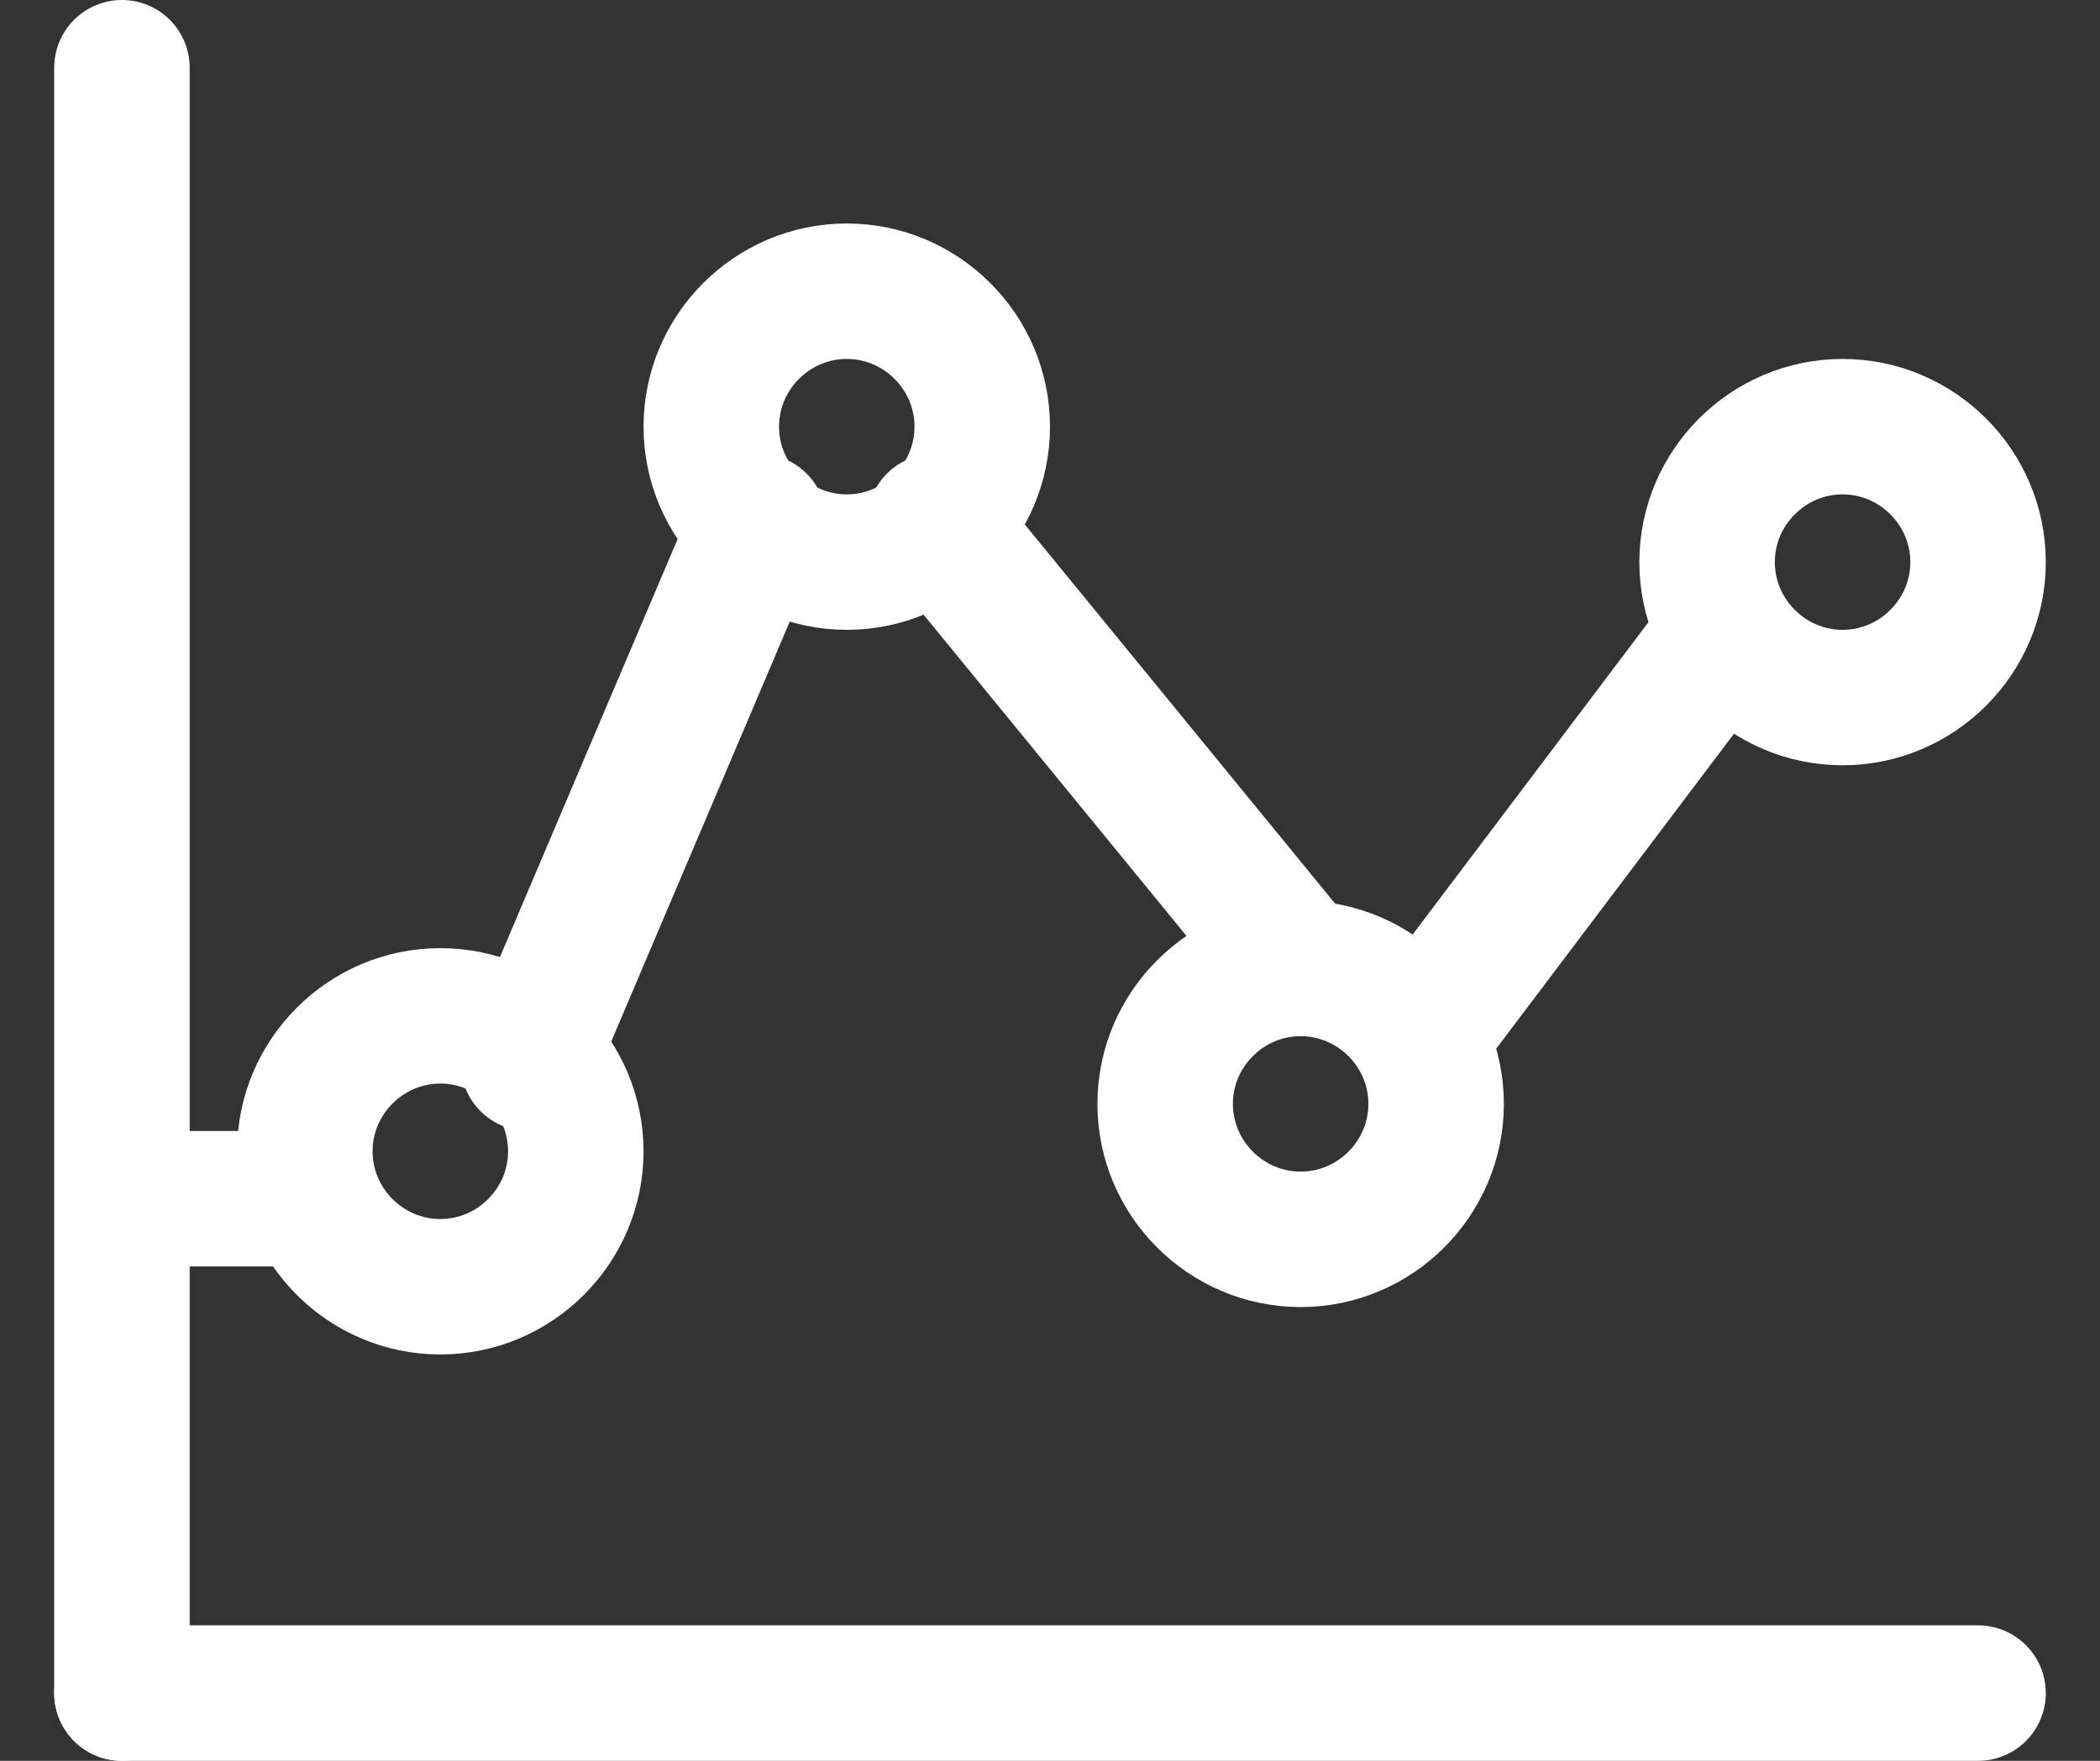
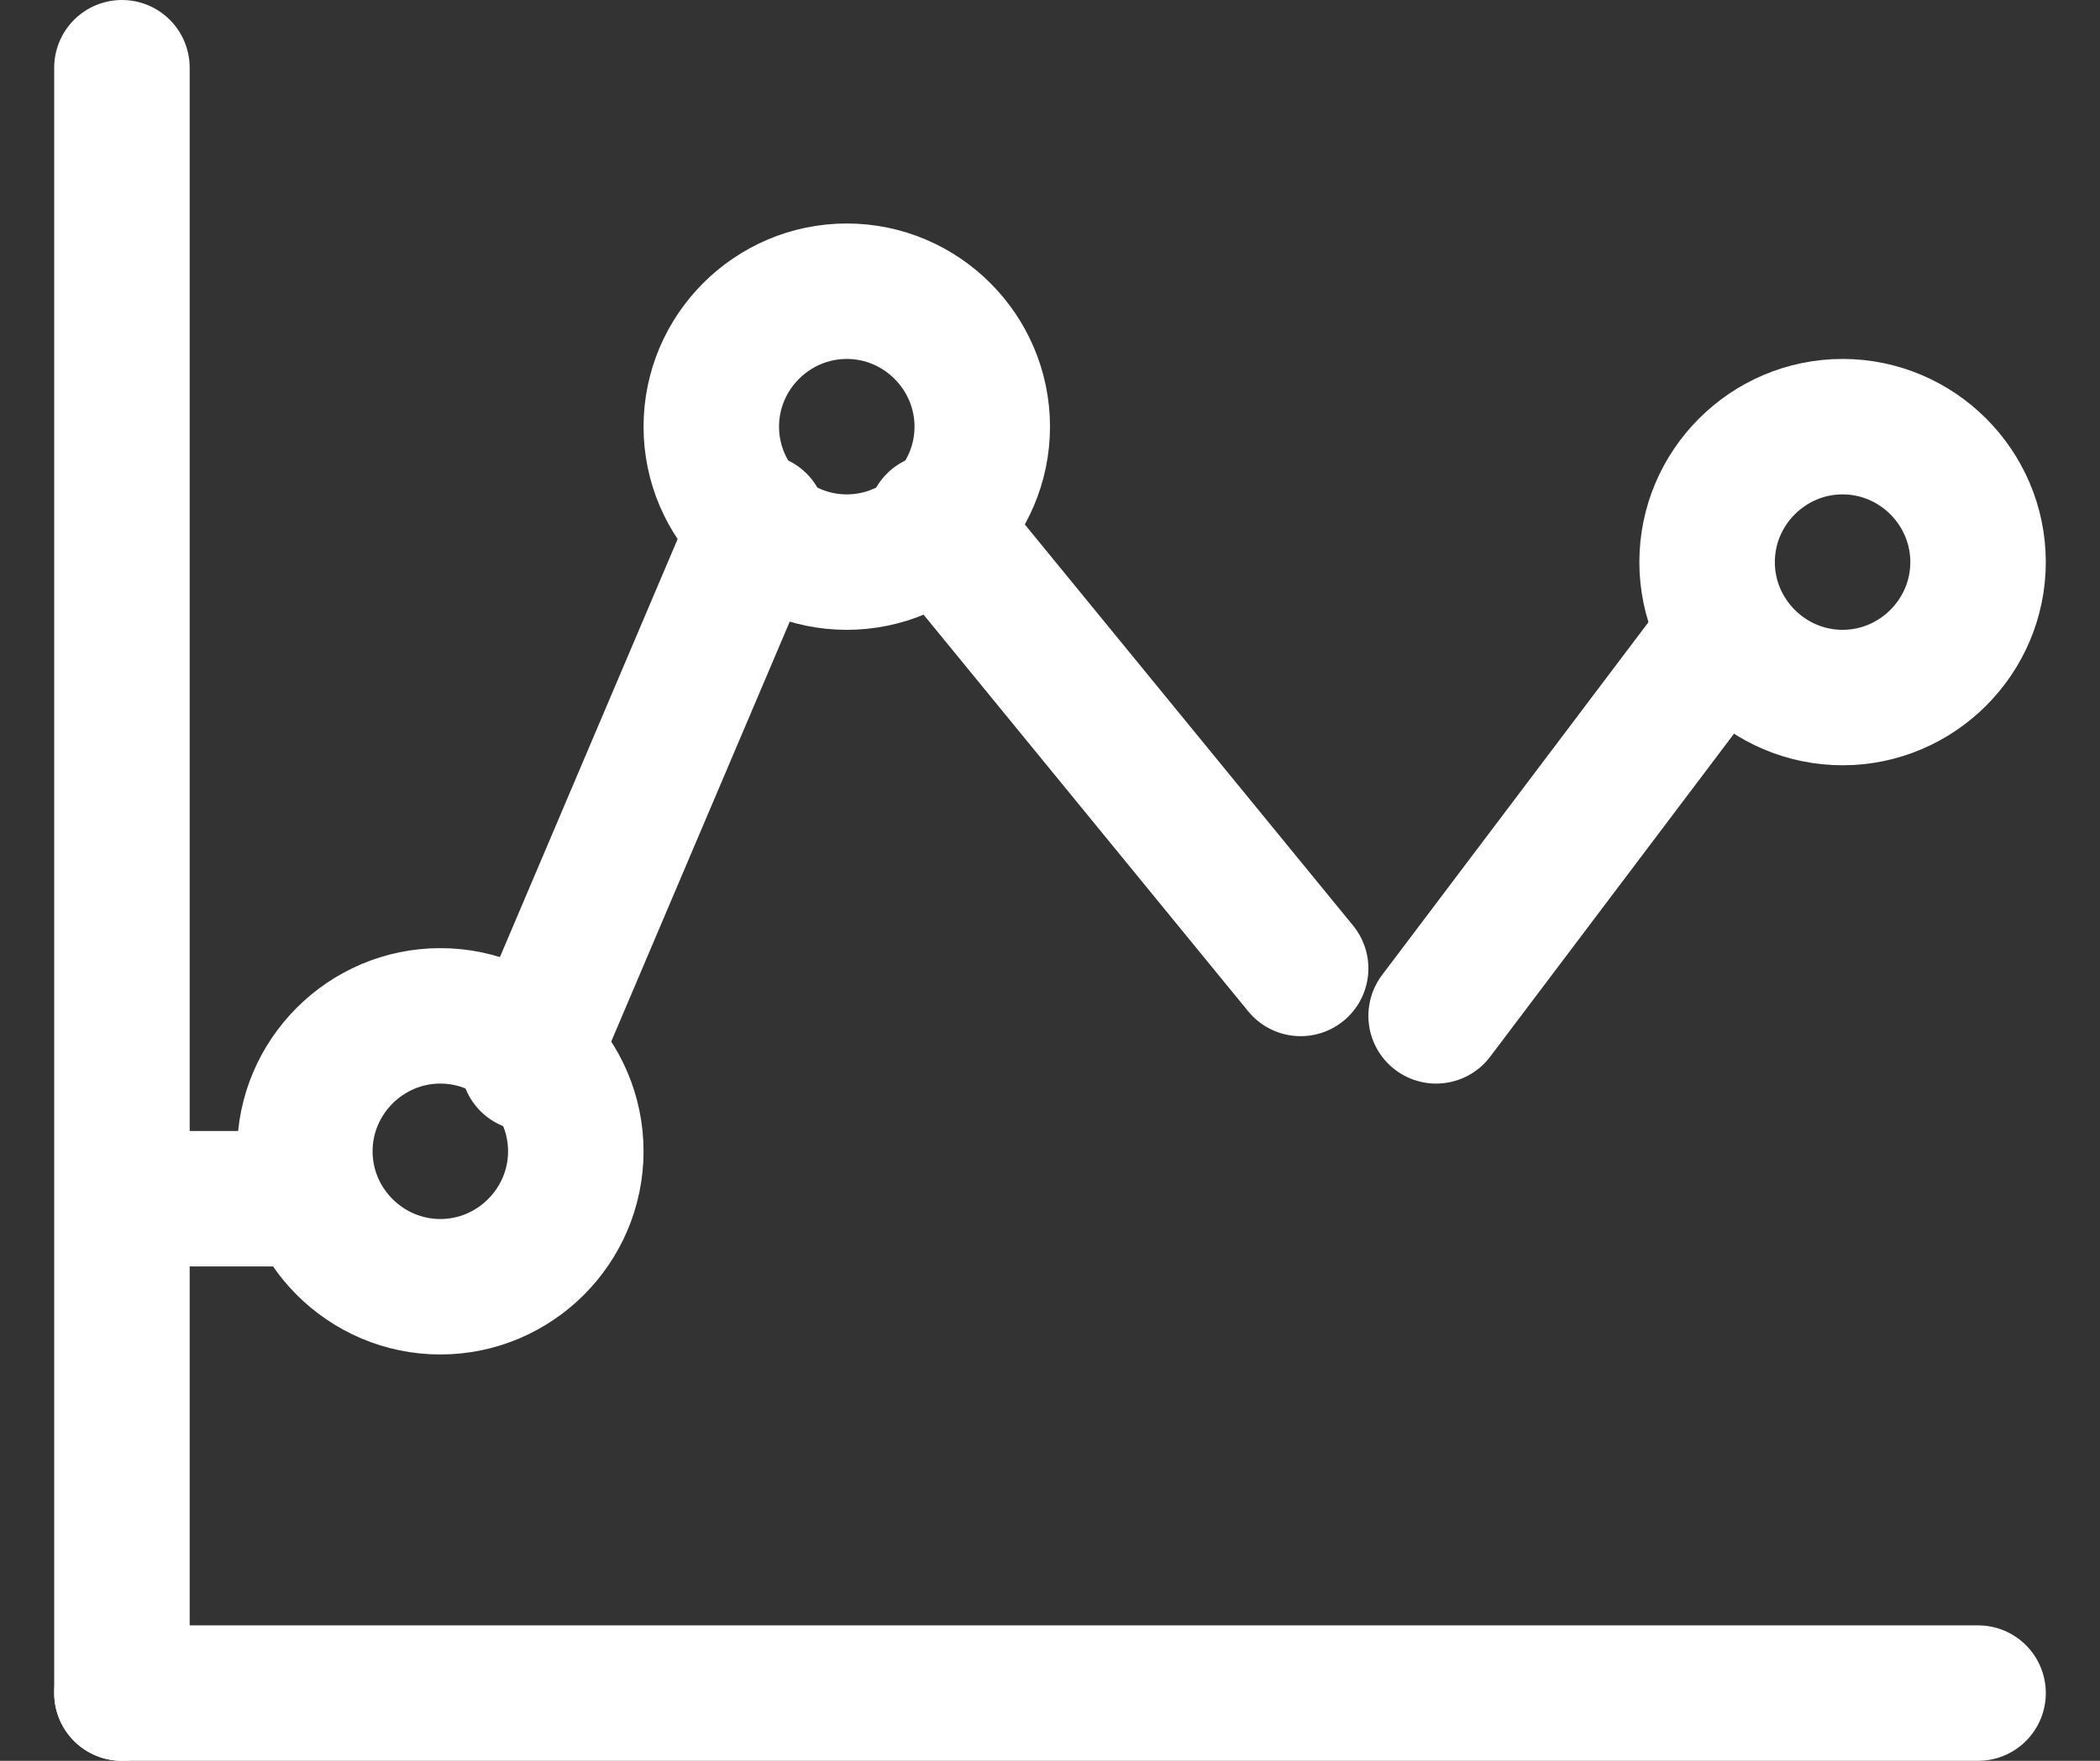
<svg xmlns="http://www.w3.org/2000/svg" id="Слой_1" x="0px" y="0px" viewBox="0 0 31 26" style="enable-background:new 0 0 31 26;" xml:space="preserve">
  <rect x="0" y="0" width="31" height="26" fill="#333333" stroke="none" />
  <style type="text/css"> .st0{fill:none;stroke:#FFFFFF;stroke-width:2;stroke-linecap:round;stroke-miterlimit:10;} </style>
  <path class="st0" d="M1.8,1v24" />
  <path class="st0" d="M1.8,25h27.4" />
  <path class="st0" d="M6.5,19c1.1,0,2-0.9,2-2s-0.9-2-2-2s-2,0.9-2,2S5.4,19,6.5,19z" />
  <path class="st0" d="M12.5,8.3c1.1,0,2-0.9,2-2s-0.9-2-2-2s-2,0.9-2,2S11.4,8.3,12.5,8.3z" />
-   <path class="st0" d="M19.2,18.3c1.1,0,2-0.9,2-2c0-1.1-0.9-2-2-2c-1.1,0-2,0.9-2,2C17.2,17.4,18.1,18.3,19.2,18.3z" />
  <path class="st0" d="M27.2,10.3c1.1,0,2-0.9,2-2s-0.9-2-2-2c-1.1,0-2,0.9-2,2S26.1,10.3,27.2,10.3z" />
  <path class="st0" d="M2.5,17.7h2" />
  <path class="st0" d="M7.8,15.7l3.4-8" />
  <path class="st0" d="M13.8,7.7l5.4,6.6" />
  <path class="st0" d="M21.2,15l4-5.3" />
</svg>